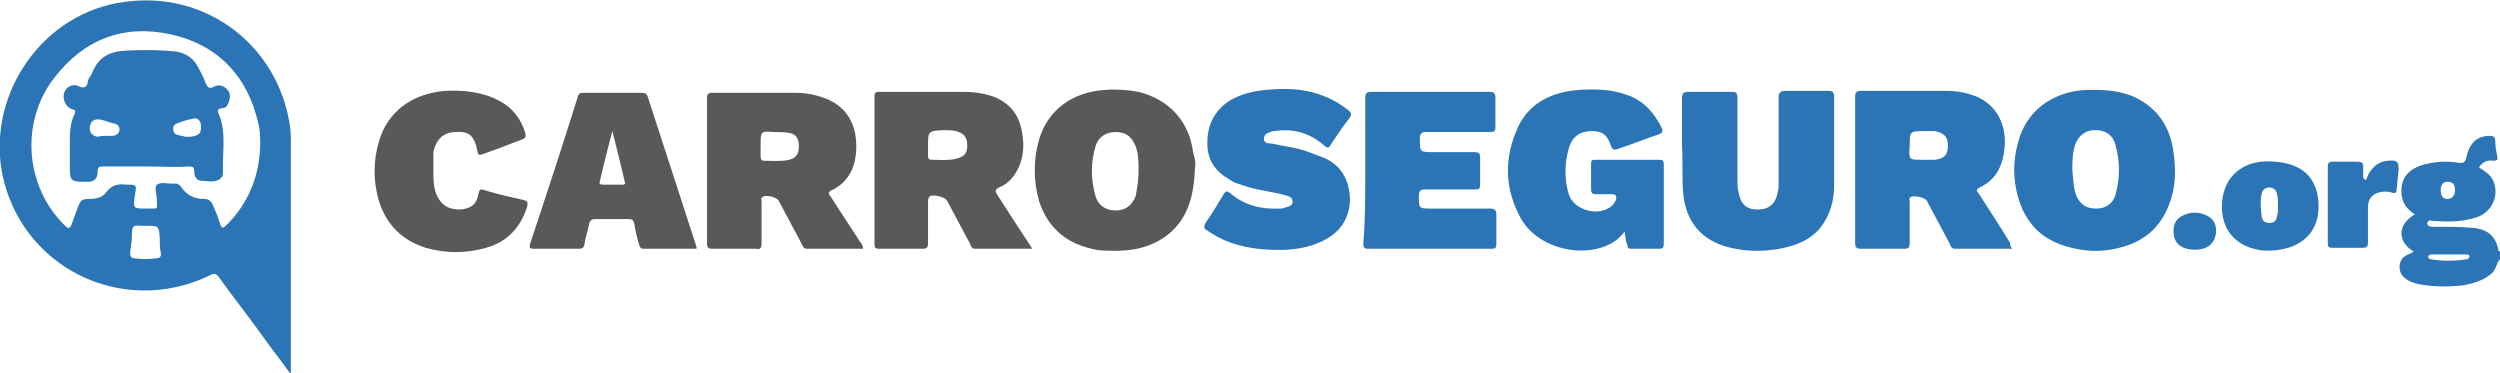
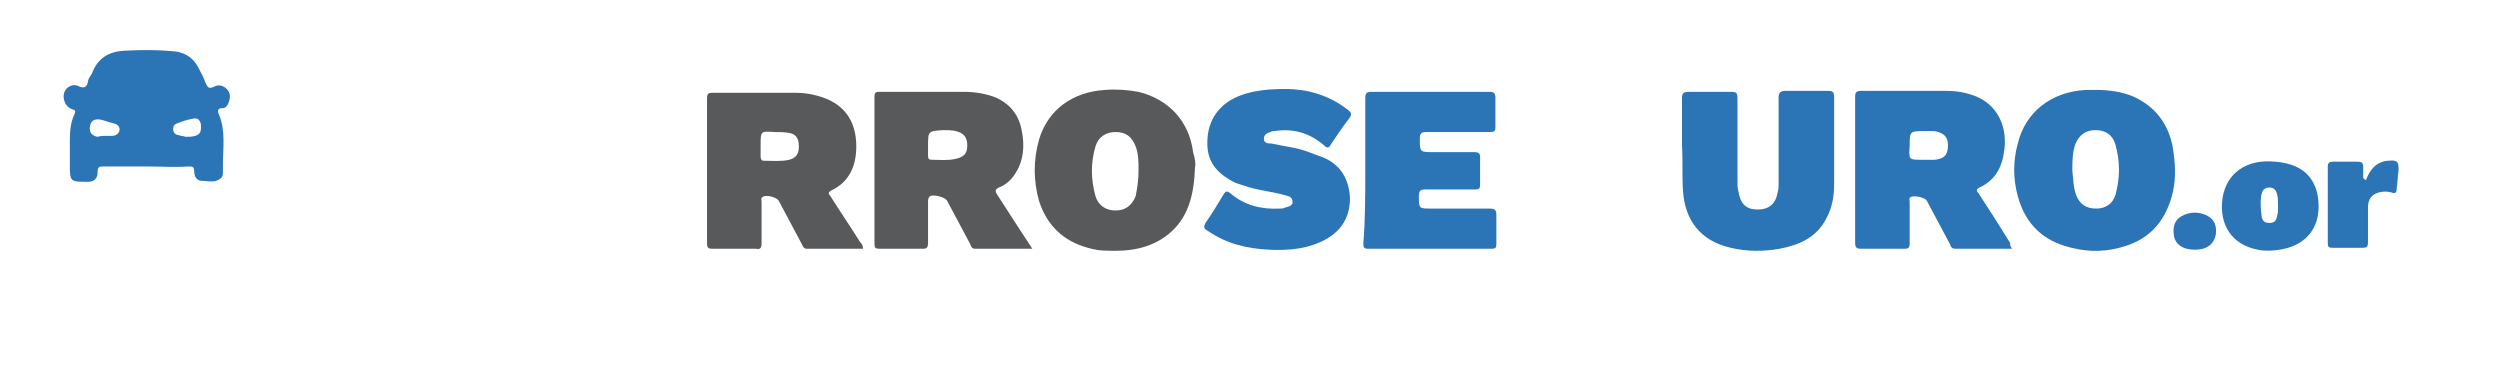
<svg xmlns="http://www.w3.org/2000/svg" version="1.1" x="0px" y="0px" viewBox="0 0 261.3 39" style="enable-background:new 0 0 261.3 39;" xml:space="preserve">
  <style type="text/css"> .st0{fill:#F6F6F6;} .st1{fill:#58585A;stroke:#58585A;stroke-width:2;stroke-linecap:round;stroke-linejoin:round;stroke-miterlimit:10;} .st2{fill:#2B74B5;} .st3{fill:#58595B;} .st4{fill:#C4C4C4;} .st5{fill:#3DA1EA;} .st6{fill:#58585A;} .st7{fill:none;stroke:#58585A;stroke-width:1.765;stroke-linecap:round;stroke-linejoin:round;stroke-miterlimit:10;} .st8{opacity:0.4;} .st9{fill:#FFFFFF;stroke:#FFFFFF;stroke-width:1.07;stroke-miterlimit:10;} .st10{fill:#050605;} .st11{fill:none;stroke:#FFFFFF;stroke-linecap:round;stroke-linejoin:round;stroke-miterlimit:10;} .st12{fill:#FFFFFF;} .st13{fill:#EEF2F6;} .st14{opacity:0.56;} .st15{fill:none;stroke:#FFFFFF;stroke-miterlimit:10;} .st16{opacity:0.97;fill:#2B74B5;} .st17{clip-path:url(#SVGID_12_);} .st18{clip-path:url(#SVGID_16_);} .st19{fill:#123297;} .st20{fill:#00000D;} .st21{opacity:0.6;} .st22{fill:none;stroke:#58585A;stroke-miterlimit:10;} .st23{fill:none;stroke:#58585A;stroke-width:2;stroke-linecap:round;stroke-linejoin:round;stroke-miterlimit:10;} </style>
  <g id="Capa_2"> </g>
  <g id="Capa_1">
    <g id="_x32_MsPs3.tif_4_">
      <g>
-         <path class="st2" d="M261.3,27.1c-0.4,0.4-0.4,1.1-0.9,1.5c-0.8,0.7-1.8,1-2.8,1.2c-1.6,0.2-3.2,0.2-4.8-0.1 c-0.4-0.1-0.8-0.2-1.1-0.4c-0.5-0.3-0.9-0.7-0.9-1.4c0-0.7,0.4-1.1,0.9-1.3c0.2-0.1,0.4-0.2,0.6-0.3c-1.6-0.9-1.9-2.7,0.1-3.9 c-1-0.6-1.5-1.5-1.4-2.7c0.1-1.3,0.9-2,2-2.4c1.3-0.4,2.6-0.5,3.9-0.3c0.5,0.1,0.8,0,0.9-0.6c0.3-1.5,1.2-2.2,2.4-2.2 c0.4,0,0.6,0.1,0.6,0.5c0,0.5,0.1,1.1,0.2,1.6c0.1,0.4,0,0.5-0.4,0.5c-0.6-0.1-1.1,0.1-1.5,0.7c0.5,0.3,1.1,0.7,1.4,1.2 c0.8,1.5,0.1,3.4-1.6,4c-1.5,0.5-3,0.5-4.5,0.4c-0.2,0-0.6-0.2-0.7,0.2c0,0.4,0.4,0.4,0.6,0.4c1.3,0,2.7,0,4,0.1 c1.6,0.1,2.5,0.8,2.8,2.2c0,0.1,0,0.2,0.2,0.3C261.3,26.3,261.3,26.7,261.3,27.1z M256,26.6C256,26.6,256,26.7,256,26.6 c-0.6,0-1.2,0-1.9,0c-0.1,0-0.3,0.1-0.3,0.2c0,0.2,0.1,0.3,0.3,0.3c1.2,0.2,2.4,0.2,3.7,0c0.1,0,0.3-0.1,0.3-0.3 c0-0.2-0.2-0.2-0.3-0.2C257.1,26.6,256.5,26.6,256,26.6z M255.8,19c-0.5,0-0.7,0.4-0.7,0.9c0,0.5,0.2,0.9,0.7,0.9 c0.5,0,0.8-0.4,0.8-0.9C256.6,19.3,256.4,19,255.8,19z" />
-         <path class="st2" d="M30.3,39c-0.9-1.3-1.9-2.5-2.8-3.8c-1.5-2.1-3.1-4.1-4.6-6.2c-0.3-0.4-0.5-0.5-1-0.2 c-9.2,4.4-19.8-0.9-21.7-10.8C-1.3,9.6,4.6,1.3,13,0.2C21.4-1,29,4.6,30.3,13.1c0.1,0.7,0.1,1.4,0.1,2.1c0,7.8,0,15.7,0,23.5 c0,0.1,0,0.2,0,0.3C30.4,39,30.4,39,30.3,39z M27.2,15.2c0-0.8,0-1.5-0.2-2.3c-1.1-4.9-4.2-8.2-9.1-9.3C12.9,2.5,8.8,4.1,5.7,8.1 c-3.6,4.6-3.1,11.3,1,15.4c0.4,0.4,0.6,0.5,0.8-0.1c0.2-0.6,0.5-1.3,0.7-1.9c0.2-0.5,0.4-0.7,1-0.7c0.7,0,1.5-0.1,1.9-0.7 c0.6-0.8,1.3-0.9,2.1-0.8c1.1,0,1.1,0,0.9,1.1c-0.2,1.4-0.2,1.4,1.2,1.4c0.1,0,0.1,0,0.2,0c1.1,0,0.9,0.1,0.9-0.9 c0-0.5-0.3-1.3,0-1.6c0.4-0.3,1.1-0.1,1.6-0.1c0.3,0,0.6-0.1,0.9,0.3c0.6,0.9,1.4,1.3,2.5,1.3c0.4,0,0.6,0.2,0.8,0.5 c0.3,0.7,0.6,1.4,0.8,2.1c0.2,0.5,0.3,0.5,0.7,0.1C26,21.2,27.1,18.4,27.2,15.2z M15.3,23.6c-0.2,0-0.5,0-0.7,0 c-0.6-0.1-0.8,0.1-0.8,0.7c0,0.7-0.1,1.4-0.2,2.1c0,0.4,0.1,0.6,0.5,0.6c0.7,0.1,1.5,0.1,2.2,0c0.4,0,0.6-0.2,0.5-0.6 c-0.1-0.5-0.1-1-0.1-1.5C16.6,23.6,16.6,23.6,15.3,23.6z" />
        <path class="st2" d="M210.3,26c-2,0-4,0-5.9,0c-0.4,0-0.5-0.2-0.6-0.5c-0.8-1.5-1.6-3-2.4-4.5c-0.2-0.4-1.4-0.6-1.7-0.4 c-0.2,0.1-0.1,0.3-0.1,0.5c0,1.4,0,2.8,0,4.3c0,0.5-0.1,0.6-0.6,0.6c-1.5,0-3,0-4.5,0c-0.4,0-0.6-0.1-0.6-0.6 c0-5.1,0-10.2,0-15.3c0-0.4,0.1-0.6,0.6-0.6c3,0,6,0,9,0c1.1,0,2.1,0.2,3.1,0.6c2.1,0.9,3.2,3,2.9,5.5c-0.2,1.8-0.9,3.2-2.6,4 c-0.4,0.2-0.3,0.4-0.1,0.6c1.1,1.7,2.2,3.4,3.3,5.2C210.1,25.6,210.1,25.7,210.3,26z M200.9,16.7c0.4,0,0.8,0,1.3,0 c1-0.1,1.4-0.5,1.4-1.5c0-0.9-0.4-1.3-1.4-1.5c-0.3,0-0.7,0-1,0c-1.6,0-1.6,0-1.6,1.6C199.5,16.7,199.5,16.7,200.9,16.7z" />
        <path class="st3" d="M90.2,26c-2,0-4,0-5.9,0c-0.3,0-0.4-0.3-0.5-0.5c-0.8-1.5-1.6-3-2.4-4.5c-0.2-0.4-1.4-0.7-1.7-0.4 c-0.2,0.1-0.1,0.3-0.1,0.5c0,1.4,0,2.8,0,4.3c0,0.5-0.1,0.7-0.6,0.6c-1.5,0-3,0-4.5,0c-0.5,0-0.6-0.1-0.6-0.6c0-5,0-10.1,0-15.1 c0-0.5,0.1-0.6,0.6-0.6c2.9,0,5.8,0,8.7,0c0.7,0,1.5,0.1,2.2,0.3c2.7,0.7,4.1,2.5,4.1,5.3c0,2-0.7,3.7-2.6,4.6 c-0.4,0.2-0.3,0.4-0.1,0.6c1,1.6,2.1,3.2,3.1,4.8C90,25.4,90.2,25.6,90.2,26z M79.5,15.2c0,0.4,0,0.8,0,1.2 c0,0.2,0.1,0.4,0.3,0.4c0.9,0,1.8,0.1,2.7-0.1c0.7-0.2,1-0.6,1-1.4c0-0.8-0.3-1.3-1-1.4c-0.5-0.1-1.1-0.1-1.6-0.1 C79.5,13.7,79.5,13.7,79.5,15.2z" />
        <path class="st3" d="M107.9,26c-2.1,0-4.1,0-6,0c-0.3,0-0.4-0.2-0.5-0.5c-0.8-1.5-1.6-3-2.4-4.5c-0.2-0.4-1.4-0.7-1.8-0.5 C97,20.7,97,20.9,97,21.1c0,1.4,0,2.9,0,4.3c0,0.4-0.1,0.6-0.5,0.6c-1.5,0-3.1,0-4.6,0c-0.4,0-0.5-0.1-0.5-0.5 c0-5.1,0-10.2,0-15.4c0-0.5,0.2-0.5,0.6-0.5c2.9,0,5.9,0,8.8,0c1.1,0,2.3,0.2,3.3,0.6c1.5,0.7,2.4,1.8,2.7,3.5 c0.3,1.5,0.2,3-0.6,4.3c-0.4,0.7-1,1.3-1.8,1.6c-0.4,0.2-0.4,0.4-0.2,0.7C105.4,22.2,106.6,24,107.9,26z M97,15.3 c0,0.3,0,0.7,0,1c0,0.3,0.1,0.4,0.4,0.4c0.8,0,1.7,0.1,2.5-0.1c0.9-0.2,1.2-0.6,1.2-1.4c0-0.9-0.4-1.3-1.2-1.5 c-0.4-0.1-0.9-0.1-1.3-0.1C97,13.7,97,13.7,97,15.3z" />
        <path class="st3" d="M124.9,17.5c-0.1,2.9-0.7,5.3-2.8,7c-1.9,1.5-4.1,1.8-6.4,1.7c-0.7,0-1.3-0.1-2-0.3 c-2.6-0.7-4.3-2.4-5.1-4.9c-0.6-2.1-0.6-4.3,0-6.4c0.9-3.1,3.5-5,6.9-5.2c1.2-0.1,2.4,0,3.5,0.2c3.2,0.8,5.3,3.1,5.7,6.3 C124.9,16.5,125,17.2,124.9,17.5z M119,17.8c0-0.9,0-1.7-0.3-2.5c-0.4-1-1-1.5-2.1-1.5c-1,0-1.8,0.5-2.1,1.5 c-0.5,1.7-0.5,3.4,0,5.2c0.3,1,1.1,1.5,2.1,1.5c1,0,1.7-0.5,2.1-1.5C118.9,19.5,119,18.7,119,17.8z" />
        <path class="st2" d="M219.1,9.4c1.4,0,2.7,0.2,3.9,0.7c2.6,1.2,3.9,3.3,4.2,6c0.2,1.5,0.2,3-0.2,4.4c-0.8,2.9-2.6,4.7-5.5,5.4 c-1.9,0.5-3.8,0.4-5.7-0.2c-2.6-0.8-4.2-2.6-4.9-5.2c-0.5-1.8-0.5-3.7,0-5.5c0.8-3.3,3.5-5.4,7.1-5.6 C218.4,9.4,218.7,9.4,219.1,9.4z M216.6,17.8c0.1,0.9,0.1,1.8,0.4,2.6c0.4,1,1.1,1.4,2.1,1.4c1,0,1.7-0.5,2-1.4 c0.5-1.8,0.5-3.5,0-5.3c-0.3-1-1-1.5-2.1-1.5c-1,0-1.7,0.5-2.1,1.5C216.6,16,216.6,16.9,216.6,17.8z" />
-         <path class="st2" d="M169.8,24.2c-2.2,3.1-8.6,2.5-10.8-1.3c-1.8-3.2-1.8-6.5-0.3-9.7c1.2-2.5,3.6-3.6,6.3-3.8 c1.7-0.1,3.3-0.1,5,0.5c1.8,0.6,2.9,1.9,3.7,3.5c0.1,0.3,0.1,0.4-0.2,0.6c-1.5,0.5-3,1.1-4.5,1.6c-0.3,0.1-0.5,0-0.6-0.3 c-0.4-1.2-0.9-1.6-2-1.6c-1.2,0-2,0.5-2.4,1.7c-0.5,1.7-0.5,3.4,0,5c0.6,1.6,3.1,2.3,4.5,1.1c0.2-0.2,0.3-0.4,0.4-0.6 c0.1-0.4,0-0.6-0.4-0.6c-0.6,0-1.2,0-1.7,0c-0.3,0-0.5-0.1-0.5-0.5c0-0.9,0-1.8,0-2.7c0-0.3,0.1-0.4,0.4-0.4c2.2,0,4.5,0,6.7,0 c0.4,0,0.5,0.1,0.5,0.5c0,2.8,0,5.5,0,8.3c0,0.3-0.1,0.5-0.4,0.5c-1,0-2,0-3,0c-0.3,0-0.4-0.1-0.4-0.4 C169.9,25.2,169.9,24.8,169.8,24.2z" />
        <path class="st2" d="M175.8,15c0-1.6,0-3.2,0-4.7c0-0.5,0.1-0.7,0.7-0.7c1.5,0,2.9,0,4.4,0c0.6,0,0.7,0.1,0.7,0.7 c0,2.9,0,5.8,0,8.7c0,0.3,0,0.7,0.1,1c0.2,1.3,0.8,1.9,2,1.9c1.2,0,1.9-0.6,2.1-1.8c0.1-0.3,0.1-0.6,0.1-1c0-3,0-5.9,0-8.9 c0-0.5,0.2-0.7,0.7-0.7c1.5,0,3,0,4.5,0c0.4,0,0.6,0.1,0.6,0.6c0,3.1,0,6.1,0,9.2c0,1.2-0.2,2.4-0.8,3.5c-1,2-2.8,2.8-4.9,3.2 c-1.7,0.3-3.4,0.3-5.1-0.1c-3.1-0.7-4.8-2.8-5-6C175.8,18.3,175.9,16.7,175.8,15C175.9,15,175.9,15,175.8,15z" />
        <path class="st2" d="M134.4,9.3c2.1,0,4.5,0.6,6.5,2.2c0.4,0.3,0.4,0.5,0.1,0.9c-0.7,0.9-1.3,1.8-1.9,2.7 c-0.2,0.4-0.4,0.4-0.7,0.1c-1.5-1.3-3.2-1.8-5.2-1.5c-0.1,0-0.3,0-0.4,0.1c-0.4,0.1-0.7,0.3-0.7,0.7c0,0.5,0.5,0.5,0.8,0.5 c1.3,0.3,2.6,0.4,3.9,0.9c0.5,0.2,1.1,0.4,1.6,0.6c1.8,0.8,2.6,2.3,2.7,4.2c0,2-0.9,3.4-2.5,4.3c-1.8,1-3.8,1.2-5.9,1.1 c-2.3-0.1-4.5-0.6-6.5-2c-0.4-0.2-0.4-0.4-0.2-0.8c0.7-1,1.3-2,1.9-3c0.2-0.3,0.3-0.4,0.7-0.1c1.5,1.3,3.3,1.7,5.2,1.6 c0.2,0,0.3,0,0.5-0.1c0.4-0.1,0.8-0.2,0.8-0.6c0-0.5-0.4-0.6-0.8-0.7c-1.4-0.4-2.9-0.5-4.3-1c-0.3-0.1-0.6-0.2-0.9-0.3 c-1.6-0.8-2.8-1.9-2.9-3.8c-0.1-2,0.6-3.6,2.2-4.7C130,9.6,131.9,9.3,134.4,9.3z" />
        <path class="st2" d="M142.7,17.8c0-2.5,0-5,0-7.5c0-0.5,0.1-0.7,0.6-0.7c4.1,0,8.3,0,12.4,0c0.4,0,0.6,0.1,0.6,0.6 c0,1,0,2.1,0,3.1c0,0.4-0.1,0.5-0.6,0.5c-2.2,0-4.4,0-6.6,0c-0.5,0-0.7,0.1-0.7,0.7c0,1.4,0,1.4,1.4,1.4c1.4,0,2.9,0,4.3,0 c0.4,0,0.6,0.1,0.6,0.5c0,1,0,1.9,0,2.9c0,0.5-0.2,0.5-0.6,0.5c-1.7,0-3.4,0-5.1,0c-0.5,0-0.7,0.1-0.7,0.7c0,1.3,0,1.3,1.3,1.3 c2,0,4.1,0,6.1,0c0.6,0,0.7,0.2,0.7,0.7c0,1,0,2,0,3c0,0.4-0.1,0.5-0.5,0.5c-4.3,0-8.6,0-12.9,0c-0.5,0-0.5-0.2-0.5-0.6 C142.7,22.9,142.7,20.3,142.7,17.8z" />
-         <path class="st3" d="M72.8,26c-1.8,0-3.7,0-5.5,0c-0.3,0-0.4-0.1-0.5-0.4c-0.2-0.7-0.4-1.5-0.5-2.2c-0.1-0.4-0.2-0.5-0.6-0.5 c-1.2,0-2.3,0-3.5,0c-0.3,0-0.5,0.1-0.6,0.4c-0.1,0.7-0.4,1.4-0.5,2.2c-0.1,0.4-0.2,0.5-0.6,0.5c-1.6,0-3.2,0-4.7,0 c-0.4,0-0.5-0.1-0.4-0.5c1.7-5.1,3.4-10.3,5-15.4c0.1-0.4,0.3-0.4,0.7-0.4c2,0,4,0,6,0c0.3,0,0.5,0.1,0.6,0.4 c1.7,5.2,3.4,10.5,5.1,15.7C72.8,25.8,72.8,25.8,72.8,26z M64,13.7c-0.5,1.9-0.9,3.5-1.3,5.2c-0.1,0.3,0,0.4,0.3,0.4 c0.7,0,1.3,0,2,0c0.2,0,0.4,0,0.3-0.3C64.9,17.3,64.5,15.6,64,13.7z" />
-         <path class="st3" d="M45.3,17.8c0,1,0,1.9,0.4,2.7c0.5,1,1.2,1.4,2.4,1.4c1.1-0.1,1.7-0.5,1.9-1.6c0.1-0.5,0.2-0.6,0.7-0.4 c1.3,0.4,2.7,0.7,4,1c0.4,0.1,0.5,0.2,0.4,0.7c-0.7,2.2-2.1,3.7-4.3,4.3c-2.1,0.6-4.2,0.6-6.3,0c-2.5-0.8-4.1-2.4-4.9-4.9 c-0.6-2.1-0.6-4.1,0-6.2c0.9-3.1,3.4-5,6.9-5.3c2-0.1,4,0.1,5.8,1.1c1.3,0.7,2.2,1.9,2.6,3.3c0.1,0.4,0,0.6-0.4,0.7 c-1.3,0.5-2.6,1-4,1.5c-0.4,0.1-0.5,0.2-0.6-0.3c-0.3-1.6-0.9-2.1-2.2-2c-1.3,0-2.1,0.7-2.4,2.1C45.3,16.5,45.3,17.1,45.3,17.8z" />
        <path class="st2" d="M237.2,26.2c-0.4,0-0.8,0-1.2-0.1c-2.7-0.5-4.1-2.6-3.7-5.4c0.4-2.6,2.5-4.1,5.5-3.8 c2.5,0.2,3.9,1.3,4.4,3.3C242.9,23.7,241,26.1,237.2,26.2z M238.1,21.5c0-0.4,0-0.8-0.1-1.2c-0.1-0.4-0.3-0.7-0.8-0.7 c-0.4,0-0.7,0.2-0.8,0.6c-0.2,0.8-0.1,1.7,0,2.5c0.1,0.4,0.3,0.6,0.8,0.6c0.5,0,0.7-0.2,0.8-0.7 C238.1,22.3,238.1,21.9,238.1,21.5z" />
        <path class="st2" d="M247.3,18.8c0.4-1.1,1.1-1.9,2.3-2c1-0.1,1.1,0.1,1.1,1c-0.1,0.6-0.1,1.3-0.2,1.9c0,0.4-0.1,0.6-0.6,0.4 c-0.4-0.1-0.8-0.1-1.2,0c-0.8,0.2-1.2,0.7-1.2,1.6c0,1.2,0,2.4,0,3.6c0,0.5-0.1,0.6-0.6,0.6c-1,0-2,0-3.1,0 c-0.4,0-0.5-0.1-0.5-0.5c0-2.7,0-5.3,0-8c0-0.4,0.2-0.5,0.5-0.5c0.9,0,1.8,0,2.6,0c0.4,0,0.6,0.1,0.6,0.5c0,0.4,0,0.8,0,1.2 C247.2,18.8,247.2,18.8,247.3,18.8z" />
        <path class="st2" d="M229.4,26.1c-1.3,0-2.1-0.6-2.2-1.6c-0.1-0.8,0.1-1.5,0.8-1.9c0.9-0.5,1.9-0.5,2.8,0 c0.7,0.4,0.9,1.1,0.8,1.9C231.4,25.5,230.7,26.1,229.4,26.1z" />
        <path class="st2" d="M15.3,17.4c-1.5,0-3,0-4.5,0c-0.4,0-0.6,0-0.6,0.6c0,0.7-0.4,1-1,1c-0.1,0-0.2,0-0.3,0 c-1.5,0-1.6-0.1-1.6-1.6c0-0.9,0-1.9,0-2.8c0-0.9,0.1-1.9,0.5-2.7c0.1-0.3,0.1-0.4-0.3-0.5c-0.6-0.2-1-1-0.8-1.7 c0.2-0.6,0.9-1,1.5-0.7c0.6,0.3,0.9,0.1,1-0.5C9.2,8.3,9.4,8,9.6,7.7c0.6-1.6,1.7-2.3,3.4-2.4c1.8-0.1,3.7-0.1,5.5,0.1 c1,0.2,1.7,0.7,2.2,1.6c0.3,0.6,0.6,1.1,0.8,1.7c0.2,0.4,0.3,0.6,0.8,0.4c0.5-0.3,1-0.2,1.4,0.2c0.4,0.4,0.4,0.9,0.2,1.4 c-0.1,0.3-0.3,0.6-0.6,0.6c-0.6,0-0.6,0.3-0.4,0.7c0.7,1.7,0.4,3.5,0.4,5.3c0,0.2,0,0.5,0,0.7c0,0.2,0,0.3-0.1,0.5 c-0.6,0.7-1.4,0.4-2.1,0.4c-0.5,0-0.8-0.4-0.8-1c0-0.5-0.2-0.5-0.6-0.5C18.3,17.5,16.8,17.4,15.3,17.4z M19.4,14.3 c0.3,0,0.7,0,1-0.1C21.1,14,21,13.5,21,13c-0.1-0.5-0.4-0.7-0.8-0.6c-0.6,0.1-1.2,0.3-1.7,0.5c-0.3,0.1-0.4,0.3-0.4,0.6 c0,0.3,0.2,0.6,0.5,0.6C18.8,14.2,19.1,14.2,19.4,14.3z M11,14.2c0.2,0,0.5,0,0.7,0c0.4,0,0.7-0.2,0.8-0.6c0-0.4-0.2-0.6-0.6-0.7 c-0.5-0.1-0.9-0.3-1.4-0.4c-0.6-0.1-1,0.1-1.1,0.7c-0.1,0.6,0.2,1,0.8,1.1C10.5,14.2,10.8,14.2,11,14.2z" />
      </g>
    </g>
  </g>
</svg>